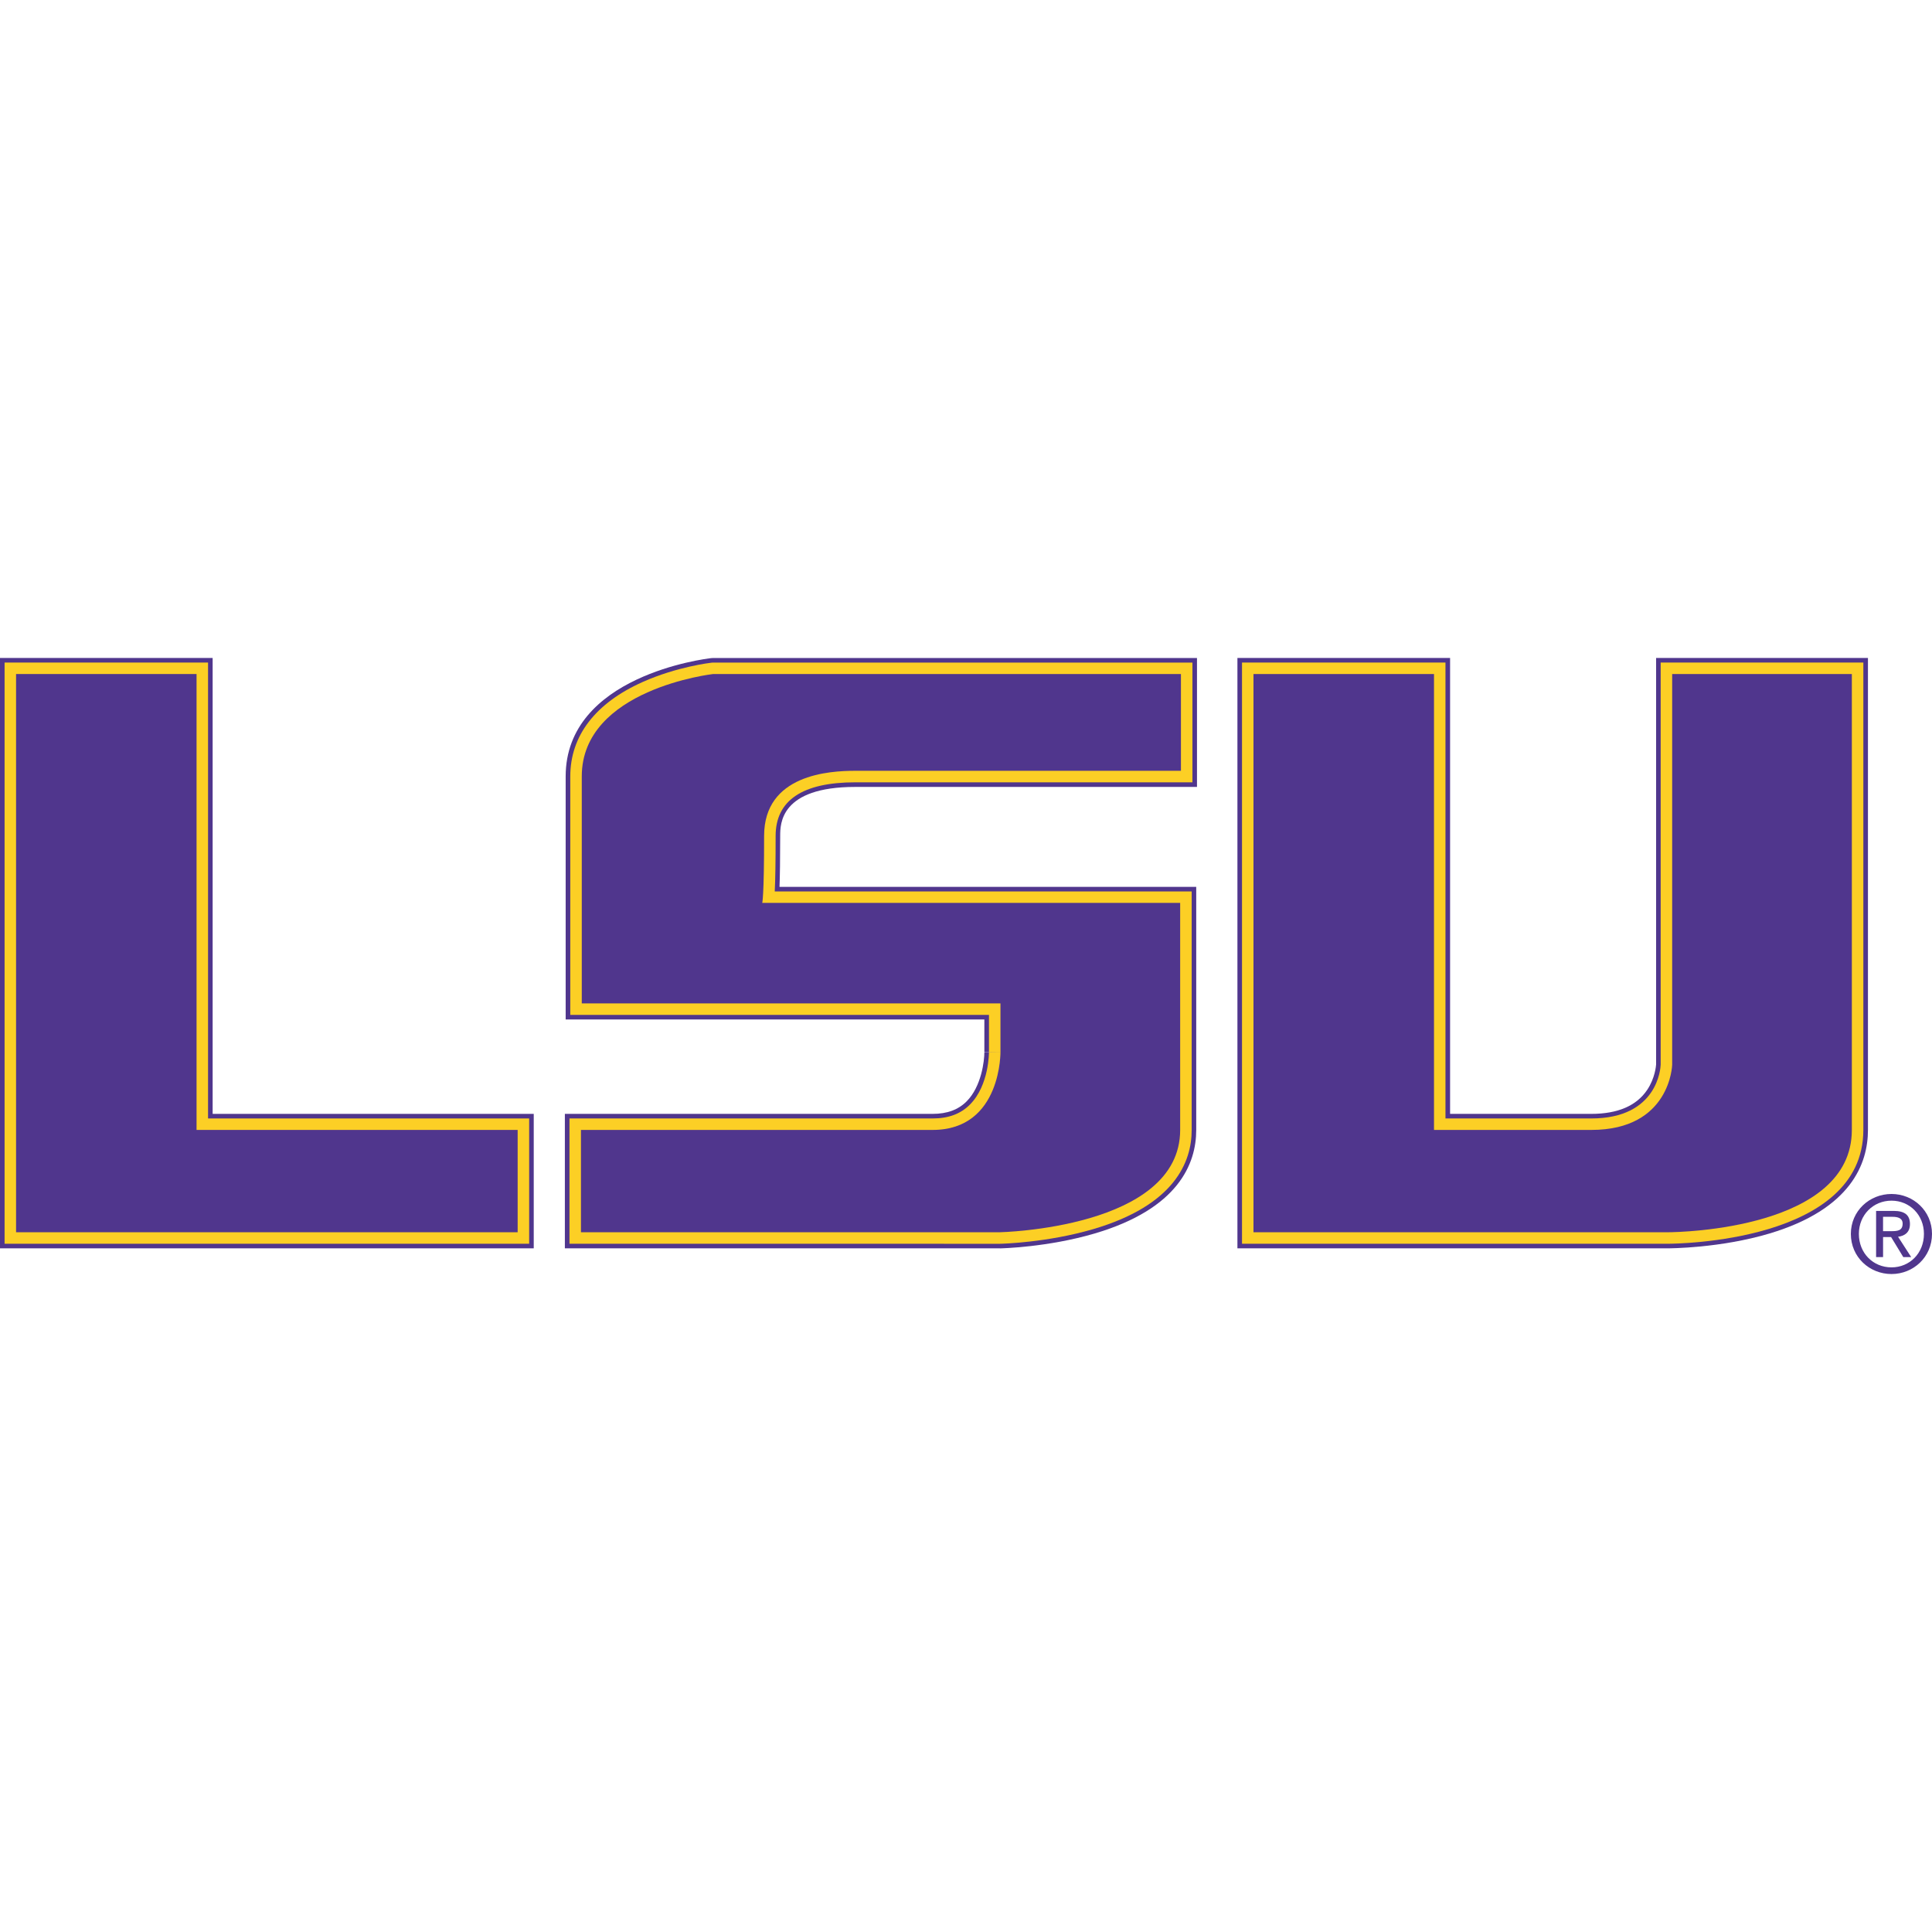
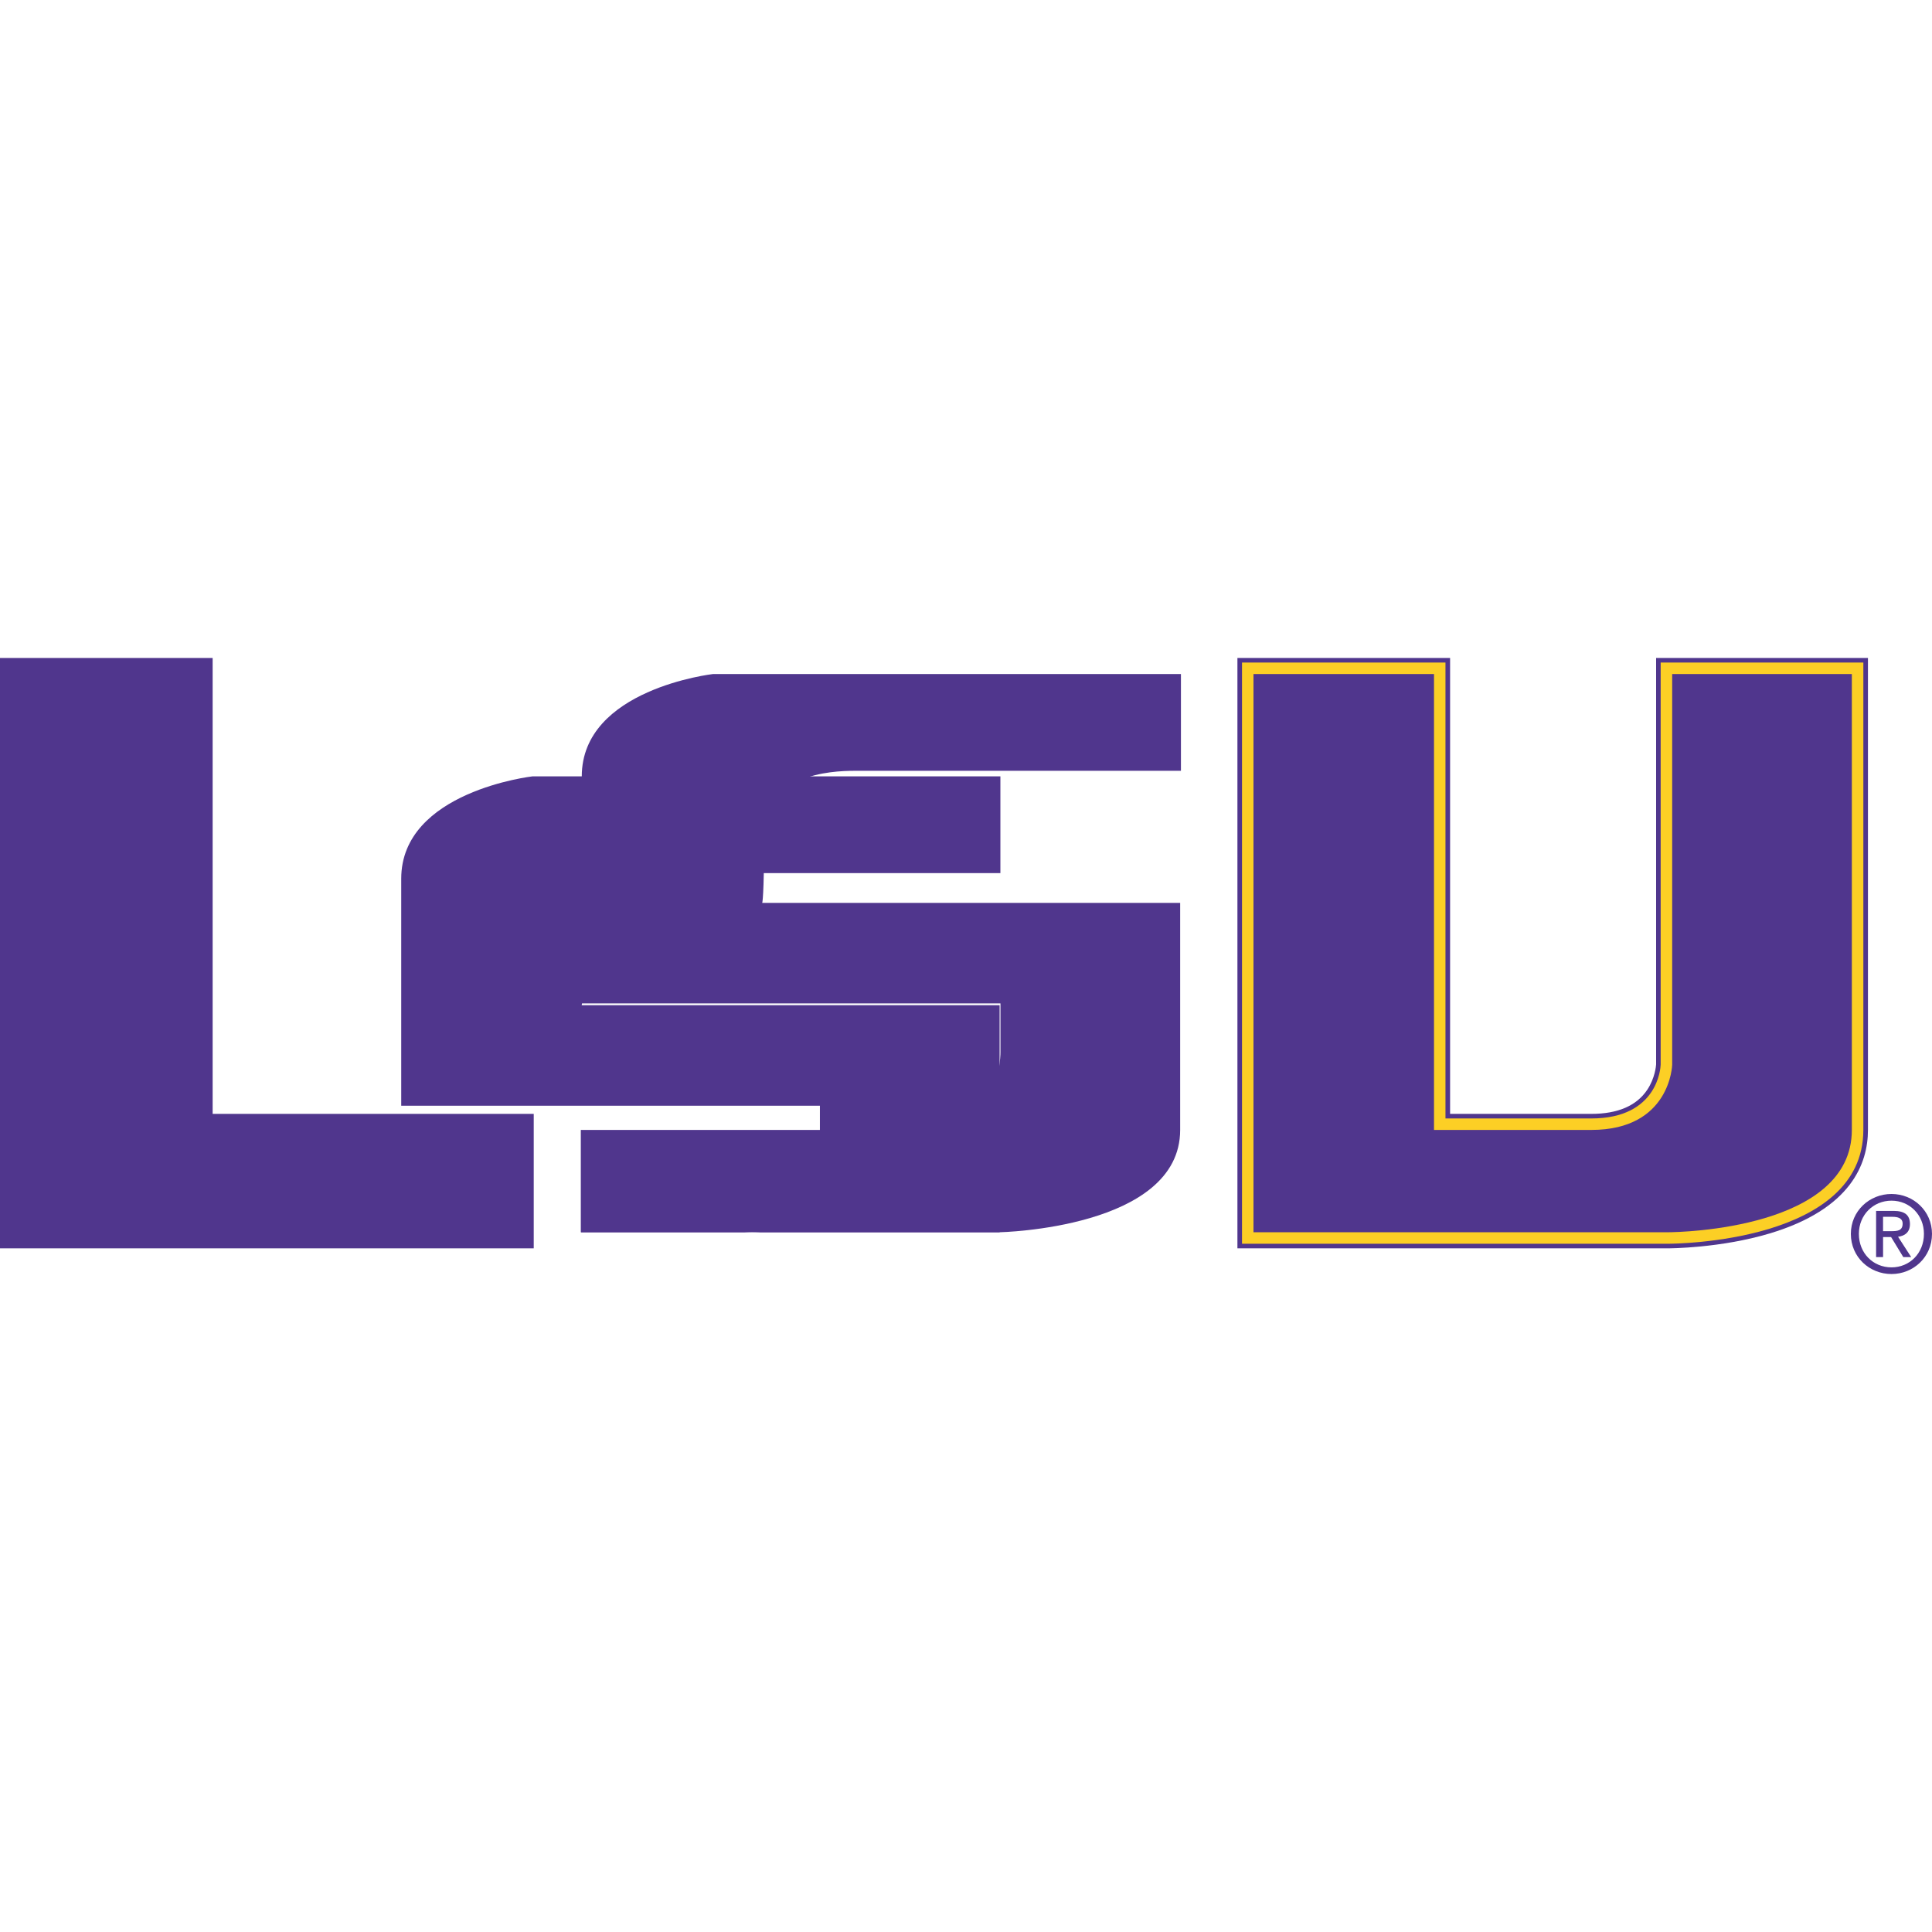
<svg xmlns="http://www.w3.org/2000/svg" version="1.1" id="Layer_1" x="0px" y="0px" viewBox="-391 231 80 80" style="enable-background:new -391 231 80 80;" xml:space="preserve">
  <g>
    <g>
-       <polygon style="fill:#50368D;" points="-382.861,277.788 -382.861,258.91 -390.335,258.91 -390.335,282.025 -386.67,282.025     -382.861,282.025 -369.565,282.025 -369.565,277.788   " />
      <path style="fill:#50368D;" d="M-368.899,282.691H-391v-24.446h8.805v18.878h13.296L-368.899,282.691L-368.899,282.691z     M-389.669,281.36h19.439v-2.906h-13.296v-18.878h-6.143V281.36z" />
    </g>
    <g>
-       <path style="fill:#50368D;" d="M-366.944,277.788v4.237h17.336c0,0,7.475-0.153,7.475-4.237c0-4.084,0-9.401,0-9.401h-17.305    c0,0,0.077-0.231,0.077-2.774s2.697-2.696,3.776-2.696s13.484,0,13.484,0v-4.007h-19.372c0,0-5.438,0.617-5.438,4.238s0,9.4,0,9.4    h17.337c0,0,0,2.08,0,2.003s0.079,3.237-2.807,3.237S-366.944,277.788-366.944,277.788z" />
-       <path style="fill:#50368D;" d="M-349.601,282.691h-18.009v-5.568h15.228c0.602,0,1.064-0.171,1.412-0.522    c0.609-0.614,0.733-1.679,0.73-2.037l0.665-0.006v-0.003h-0.665v-1.34h-17.337V263.15c0-4.167,5.783-4.871,6.029-4.899    l0.075-0.004h20.038v5.338h-14.149c-3.11,0-3.11,1.529-3.11,2.031c0,1.012-0.012,1.673-0.028,2.108h17.255v10.066    c0,1.392-0.731,3.265-4.215,4.289c-1.932,0.567-3.831,0.612-3.911,0.614L-349.601,282.691z M-366.279,281.36h16.663    c0.112-0.003,1.866-0.059,3.58-0.567c2.148-0.636,3.238-1.647,3.238-3.005v-8.735h-17.85l0.566-0.856    c0.016-0.168,0.057-0.769,0.057-2.584c0-1.363,0.65-2.369,1.881-2.911c0.689-0.303,1.527-0.451,2.56-0.451h12.818v-2.676h-18.665    c-0.426,0.058-4.815,0.722-4.815,3.573v8.734h17.337v2.665c0,0.006,0,0.012,0,0.018c0,0.173-0.021,1.082-0.439,1.983    c-0.57,1.228-1.647,1.905-3.033,1.905h-13.897v2.907H-366.279z" />
+       <path style="fill:#50368D;" d="M-366.944,277.788v4.237h17.336c0-4.084,0-9.401,0-9.401h-17.305    c0,0,0.077-0.231,0.077-2.774s2.697-2.696,3.776-2.696s13.484,0,13.484,0v-4.007h-19.372c0,0-5.438,0.617-5.438,4.238s0,9.4,0,9.4    h17.337c0,0,0,2.08,0,2.003s0.079,3.237-2.807,3.237S-366.944,277.788-366.944,277.788z" />
    </g>
    <g>
      <path style="fill:#50368D;" d="M-321.759,258.91v16.181c0,0-0.067,2.697-3.347,2.697c-2.174,0-4.912,0-6.515,0V258.91h-7.475    v23.115h5.857h1.618c3.017,0,9.242,0,9.674,0c0.572,0,7.628-0.154,7.628-4.237s0-18.878,0-18.878H-321.759z" />
      <path style="fill:#50368D;" d="M-321.946,282.691h-17.815v-24.446h8.806v18.878h5.85c1.094,0,1.873-0.336,2.314-0.997    c0.321-0.482,0.363-0.987,0.367-1.05v-16.831h8.772v19.544c0,1.4-0.707,3.28-4.074,4.287    C-319.762,282.684-321.858,282.691-321.946,282.691z M-338.43,281.36h16.484c0.08,0,1.988-0.006,3.838-0.56    c2.073-0.62,3.125-1.634,3.125-3.012v-18.213h-6.11v15.532c-0.001,0.034-0.128,3.346-4.012,3.346h-7.181v-18.878h-6.144    L-338.43,281.36L-338.43,281.36z" />
    </g>
  </g>
  <g>
    <g>
-       <path style="fill:#FCCF25;" d="M-369.089,282.501h-21.721v-24.066h8.425v18.878h13.296L-369.089,282.501L-369.089,282.501z     M-389.859,281.55h19.819v-3.287h-13.296v-18.878h-6.523V281.55z" />
-     </g>
+       </g>
    <g>
-       <path style="fill:#FCCF25;" d="M-366.944,282.501h-0.475v-5.188h15.039c0.657,0,1.163-0.19,1.549-0.581    c0.791-0.801,0.782-2.157,0.782-2.171l0.475-0.006v-0.001h-0.475v-1.53h-17.337v-9.875c0-1.682,1.038-3.035,3.001-3.911    c1.41-0.63,2.801-0.793,2.859-0.799l0.054-0.003h19.848v4.958h-13.959c-2.19,0-3.3,0.747-3.3,2.221    c0,1.036-0.012,1.804-0.036,2.299h17.264v9.876c0,1.327-0.708,3.116-4.079,4.106c-1.908,0.56-3.783,0.605-3.862,0.606    L-366.944,282.501z M-366.469,281.55h16.861c0.008,0,1.832-0.045,3.619-0.573c2.243-0.662,3.38-1.736,3.38-3.189v-8.925h-17.661    l0.373-0.612c0.015-0.132,0.061-0.695,0.061-2.637c0-1.185,0.552-3.172,4.251-3.172h13.008v-3.056h-18.867    c-0.376,0.05-4.993,0.724-4.993,3.763v8.925h17.337v2.478c0,0.005,0,0.01,0,0.016c0,0.166-0.02,1.038-0.422,1.903    c-0.545,1.174-1.534,1.795-2.86,1.795h-14.088v3.284H-366.469z" />
-     </g>
+       </g>
    <g>
      <path style="fill:#FCCF25;" d="M-321.946,282.501h-17.625v-24.066h8.425v18.878h6.04c2.746,0,2.866-2.084,2.871-2.229v-16.649    h8.392v19.353C-313.843,282.447-321.615,282.501-321.946,282.501z M-338.62,281.55h16.674c0.072,0,7.153-0.043,7.153-3.762    v-18.403h-6.49v15.717c-0.001,0.032-0.121,3.161-3.821,3.161h-6.991v-18.878h-6.524v22.165H-338.62z" />
    </g>
  </g>
  <g>
    <path style="fill:#50368D;" d="M-312.677,280.44c-0.911,0-1.683,0.701-1.683,1.653c0,0.96,0.772,1.662,1.683,1.662   c0.906,0,1.677-0.702,1.677-1.662C-311,281.142-311.771,280.44-312.677,280.44L-312.677,280.44L-312.677,280.44L-312.677,280.44z    M-312.677,283.479c-0.759,0-1.351-0.586-1.351-1.386c0-0.784,0.592-1.376,1.351-1.376c0.753,0,1.343,0.591,1.343,1.376   C-311.334,282.893-311.924,283.479-312.677,283.479L-312.677,283.479L-312.677,283.479L-312.677,283.479z" />
  </g>
  <g>
    <path style="fill:#50368D;" d="M-312.406,282.211c0.28-0.034,0.493-0.185,0.493-0.525c0-0.378-0.224-0.545-0.674-0.545l0,0h-0.728   v1.912h0.289v-0.829h0.332l0.505,0.829h0.327L-312.406,282.211L-312.406,282.211L-312.406,282.211z M-313.027,281.98v-0.594h0.395   l0,0c0.2,0,0.416,0.045,0.416,0.281c0,0.296-0.219,0.313-0.463,0.313l0,0H-313.027L-313.027,281.98L-313.027,281.98z" />
  </g>
  <g>
    <g>
      <polygon style="fill:#50368D;" points="-382.861,277.788 -382.861,258.91 -390.335,258.91 -390.335,282.025 -386.67,282.025     -382.861,282.025 -369.565,282.025 -369.565,277.788   " />
    </g>
    <g>
      <path style="fill:#50368D;" d="M-366.944,277.788v4.237h17.337c0,0,7.475-0.153,7.475-4.237c0-4.084,0-9.401,0-9.401h-17.305    c0,0,0.077-0.231,0.077-2.774s2.697-2.696,3.776-2.696s13.484,0,13.484,0v-4.007h-19.372c0,0-5.438,0.617-5.438,4.238s0,9.4,0,9.4    h17.337c0,0,0,2.08,0,2.003s0.079,3.237-2.807,3.237C-355.267,277.788-366.944,277.788-366.944,277.788z" />
    </g>
    <g>
      <path style="fill:#50368D;" d="M-321.759,258.91v16.181c0,0-0.067,2.697-3.346,2.697c-2.174,0-4.912,0-6.516,0V258.91h-7.475    v23.115h5.856h1.618c3.017,0,9.242,0,9.675,0c0.572,0,7.628-0.154,7.628-4.237s0-18.878,0-18.878H-321.759z" />
    </g>
  </g>
</svg>